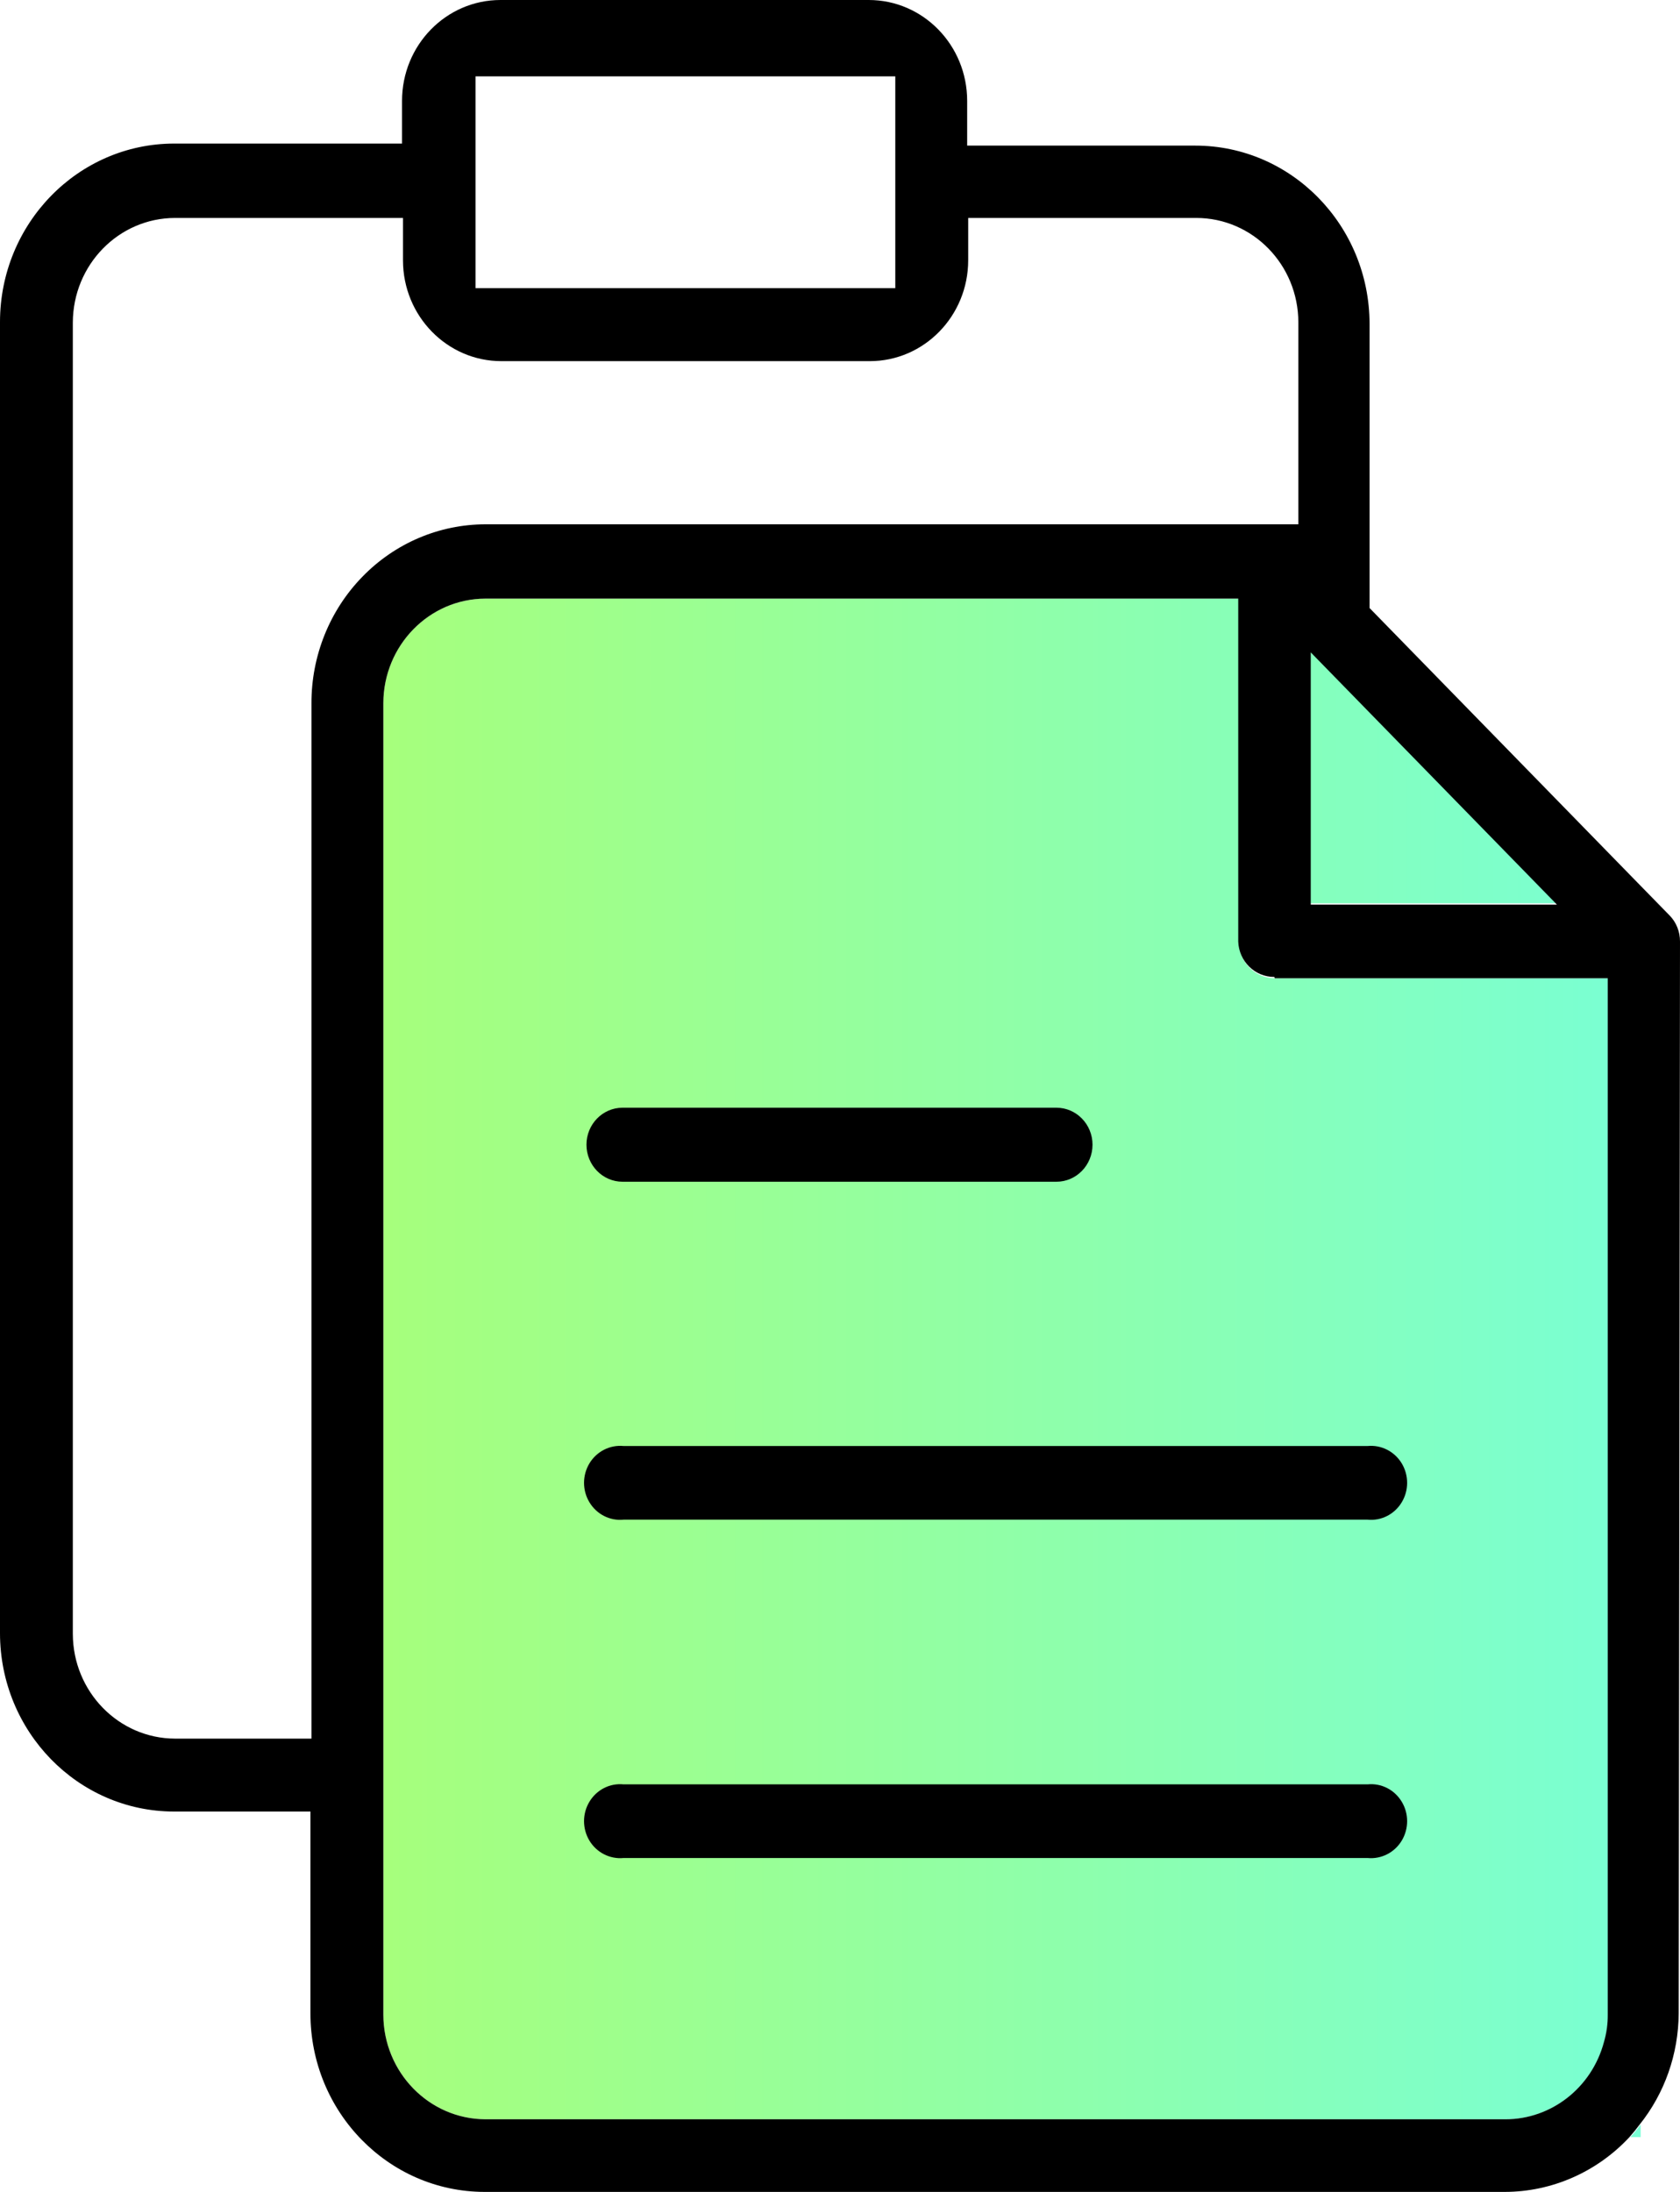
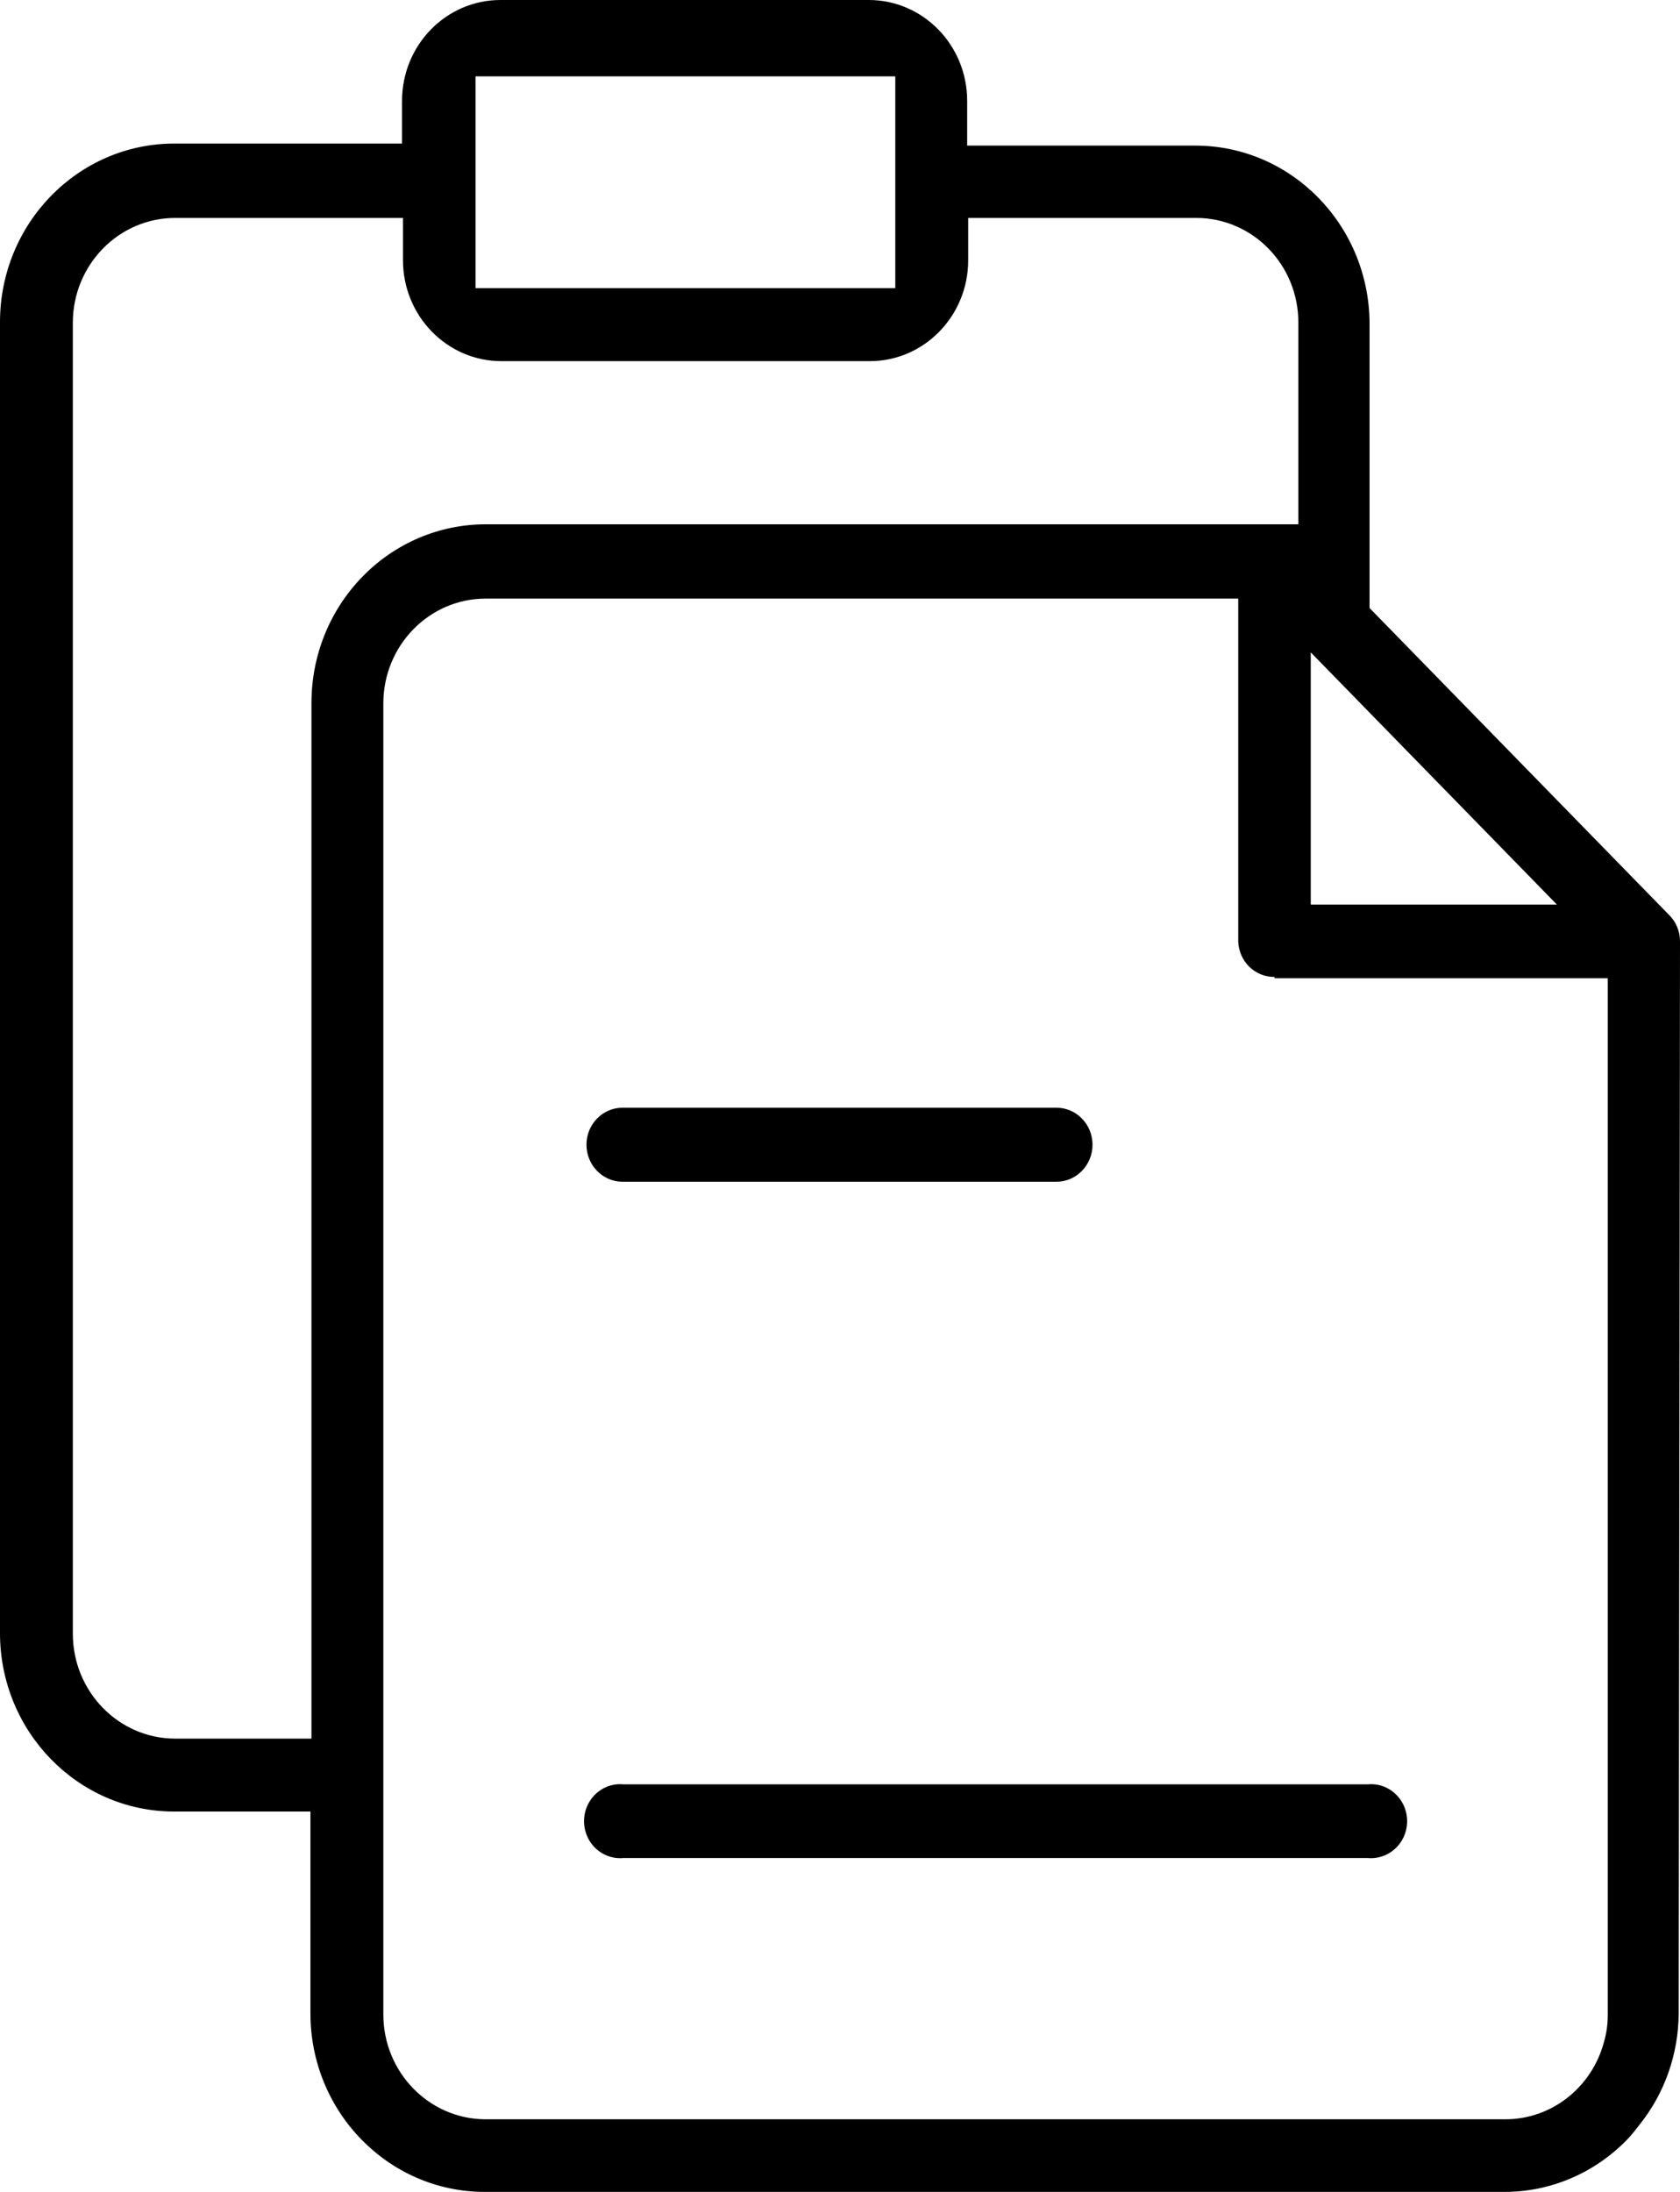
<svg xmlns="http://www.w3.org/2000/svg" width="23px" height="30px" viewBox="0 0 23 30" version="1.1">
  <title>0AC838BA-60CE-4524-9CC6-6A80DA5928D9</title>
  <defs>
    <linearGradient x1="-3933.5%" y1="50.5%" x2="159.5%" y2="50.5%" id="linearGradient-1">
      <stop stop-color="#A8FF78" offset="0%" />
      <stop stop-color="#78FFD6" offset="100%" />
    </linearGradient>
    <linearGradient x1="-398.933%" y1="50.067%" x2="146.667%" y2="50.067%" id="linearGradient-2">
      <stop stop-color="#A8FF78" offset="0%" />
      <stop stop-color="#78FFD6" offset="100%" />
    </linearGradient>
    <linearGradient x1="-4.502%" y1="49.956%" x2="105.171%" y2="49.956%" id="linearGradient-3">
      <stop stop-color="#A8FF78" offset="0%" />
      <stop stop-color="#78FFD6" offset="100%" />
    </linearGradient>
  </defs>
  <g id="Page-1" stroke="none" stroke-width="1" fill="none" fill-rule="evenodd">
    <g id="product_pg_new-copy-2" transform="translate(-724, -1036)">
      <g id="Group-3" transform="translate(724, 1036)">
        <path d="M17.757,7.185 L17.757,4.423 C17.757,3.633 17.131,2.992 16.359,2.992 L13.237,2.992 L13.237,3.572 C13.237,4.334 12.633,4.952 11.889,4.952 L6.847,4.952 C6.103,4.952 5.499,4.334 5.499,3.572 L5.499,2.992 L2.377,2.992 C1.606,2.994 0.982,3.634 0.979,4.423 L0.979,22.373 C0.982,23.163 1.606,23.802 2.377,23.805 L4.246,23.805 L4.246,9.652 C4.248,8.306 5.313,7.215 6.627,7.212 L17.757,7.185 Z" id="Path" />
-         <path d="M22.461,29.25 L22.461,29.079 C22.416,29.139 22.371,29.195 22.321,29.25 L22.461,29.25 Z" id="Path" fill="url(#linearGradient-1)" fill-rule="nonzero" />
-         <polygon id="Path" fill="url(#linearGradient-2)" fill-rule="nonzero" points="17.941 12.363 21.311 12.363 17.941 8.906" />
-         <path d="M6.645,8.193 C5.875,8.195 5.25,8.835 5.248,9.624 L5.248,27.574 C5.25,28.364 5.875,29.003 6.645,29.006 L20.614,29.006 C21.244,29.006 21.796,28.574 21.962,27.952 C21.998,27.829 22.016,27.702 22.016,27.574 L22.016,13.389 L17.456,13.389 C17.325,13.39 17.199,13.338 17.106,13.244 C17.013,13.15 16.961,13.021 16.961,12.887 L16.961,8.193 L6.645,8.193 Z" id="Path" fill="url(#linearGradient-3)" fill-rule="nonzero" />
        <path d="M23,12.887 C23.001,12.753 22.95,12.623 22.856,12.528 L22.465,12.128 L18.75,8.322 L18.75,4.432 C18.747,3.084 17.68,1.993 16.364,1.993 L13.241,1.993 L13.241,1.381 C13.241,0.618 12.638,0 11.893,0 L6.852,0 C6.107,0 5.504,0.618 5.504,1.381 L5.504,1.965 L2.381,1.965 C1.067,1.968 0.002,3.059 0,4.405 L0,22.355 C0.002,23.701 1.067,24.792 2.381,24.794 L4.25,24.794 L4.25,27.556 C4.25,28.904 5.316,29.997 6.632,30 L20.601,30 C21.246,29.999 21.863,29.728 22.308,29.25 C22.357,29.195 22.402,29.139 22.447,29.079 C22.791,28.649 22.979,28.112 22.982,27.556 L23,12.887 Z M17.451,13.389 L22.011,13.389 L22.011,27.574 C22.012,27.702 21.994,27.829 21.958,27.952 C21.791,28.574 21.239,29.006 20.61,29.006 L6.645,29.006 C5.875,29.003 5.25,28.364 5.248,27.574 L5.248,9.624 C5.25,8.835 5.875,8.195 6.645,8.193 L16.952,8.193 L16.952,12.887 C16.962,13.159 17.181,13.373 17.447,13.371 L17.451,13.389 Z M21.315,12.381 L17.945,12.381 L17.945,8.929 L21.315,12.381 Z M6.51,1.045 L12.257,1.045 L12.257,3.944 L6.51,3.944 L6.51,1.045 Z M4.264,9.643 L4.264,23.796 L2.395,23.796 C1.624,23.793 1,23.154 0.997,22.364 L0.997,4.414 C1,3.624 1.624,2.985 2.395,2.983 L5.517,2.983 L5.517,3.562 C5.517,4.325 6.121,4.943 6.865,4.943 L11.907,4.943 C12.651,4.943 13.255,4.325 13.255,3.562 L13.255,2.983 L16.377,2.983 C17.149,2.983 17.775,3.623 17.775,4.414 L17.775,7.176 L6.645,7.176 C6.012,7.177 5.406,7.435 4.96,7.895 C4.513,8.354 4.263,8.976 4.264,9.624 L4.264,9.643 Z" id="Shape" fill="#000000" fill-rule="nonzero" />
        <path d="M21.895,27.556 L21.845,27.906 C21.877,27.792 21.894,27.674 21.895,27.556 Z" id="Path" />
-         <path d="M18.723,19.791 L8.537,19.791 C8.35,19.773 8.169,19.865 8.07,20.028 C7.971,20.192 7.971,20.399 8.07,20.562 C8.169,20.726 8.35,20.818 8.537,20.799 L18.723,20.799 C18.91,20.818 19.091,20.726 19.19,20.562 C19.289,20.399 19.289,20.192 19.19,20.028 C19.091,19.865 18.91,19.773 18.723,19.791 L18.723,19.791 Z" id="Path" fill="#000000" fill-rule="nonzero" />
        <path d="M14.463,15.161 L8.523,15.161 C8.25,15.161 8.029,15.388 8.029,15.667 C8.029,15.947 8.25,16.174 8.523,16.174 L14.463,16.174 C14.736,16.174 14.957,15.947 14.957,15.667 C14.957,15.388 14.736,15.161 14.463,15.161 L14.463,15.161 Z" id="Path" fill="#000000" fill-rule="nonzero" />
        <path d="M18.723,24.422 L8.537,24.422 C8.35,24.403 8.169,24.495 8.07,24.659 C7.971,24.822 7.971,25.029 8.07,25.193 C8.169,25.356 8.35,25.448 8.537,25.43 L18.723,25.43 C18.91,25.448 19.091,25.356 19.19,25.193 C19.289,25.029 19.289,24.822 19.19,24.659 C19.091,24.495 18.91,24.403 18.723,24.422 Z" id="Path" fill="#000000" fill-rule="nonzero" />
      </g>
    </g>
  </g>
</svg>